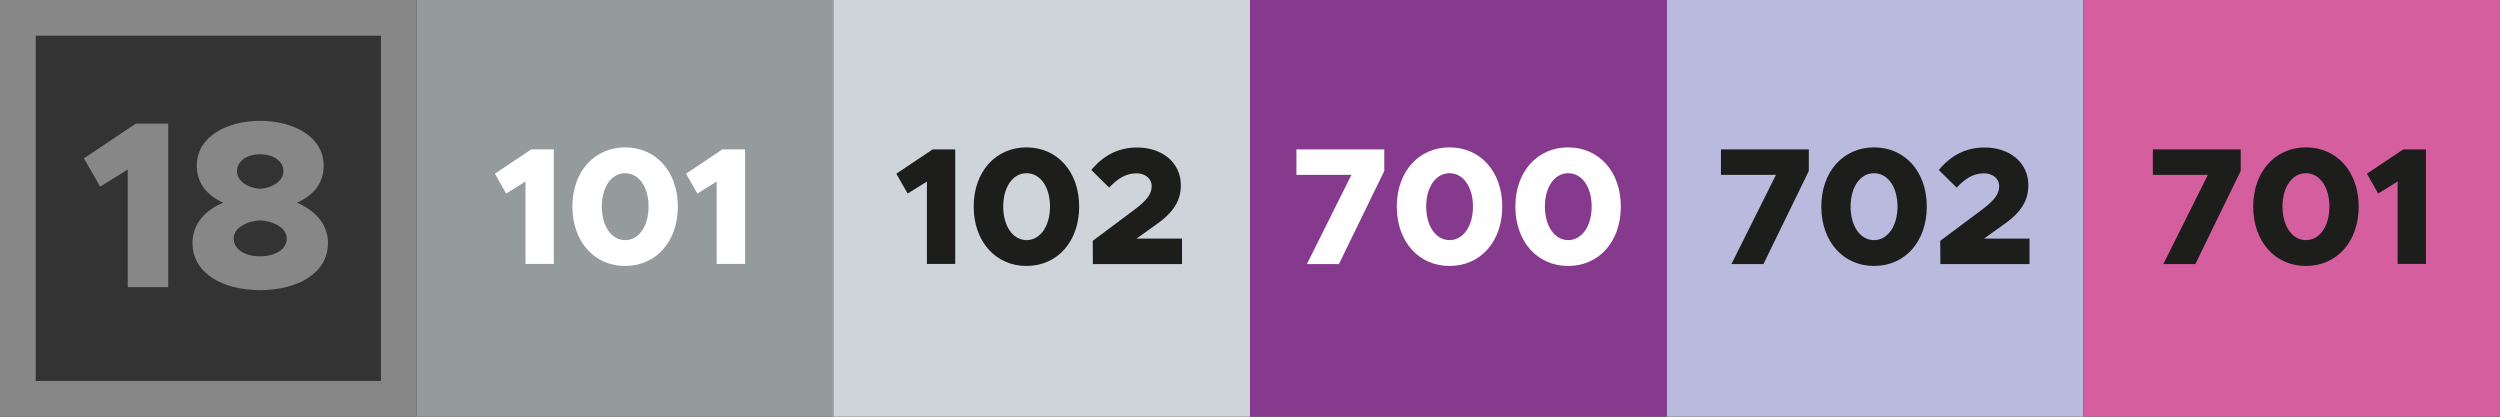
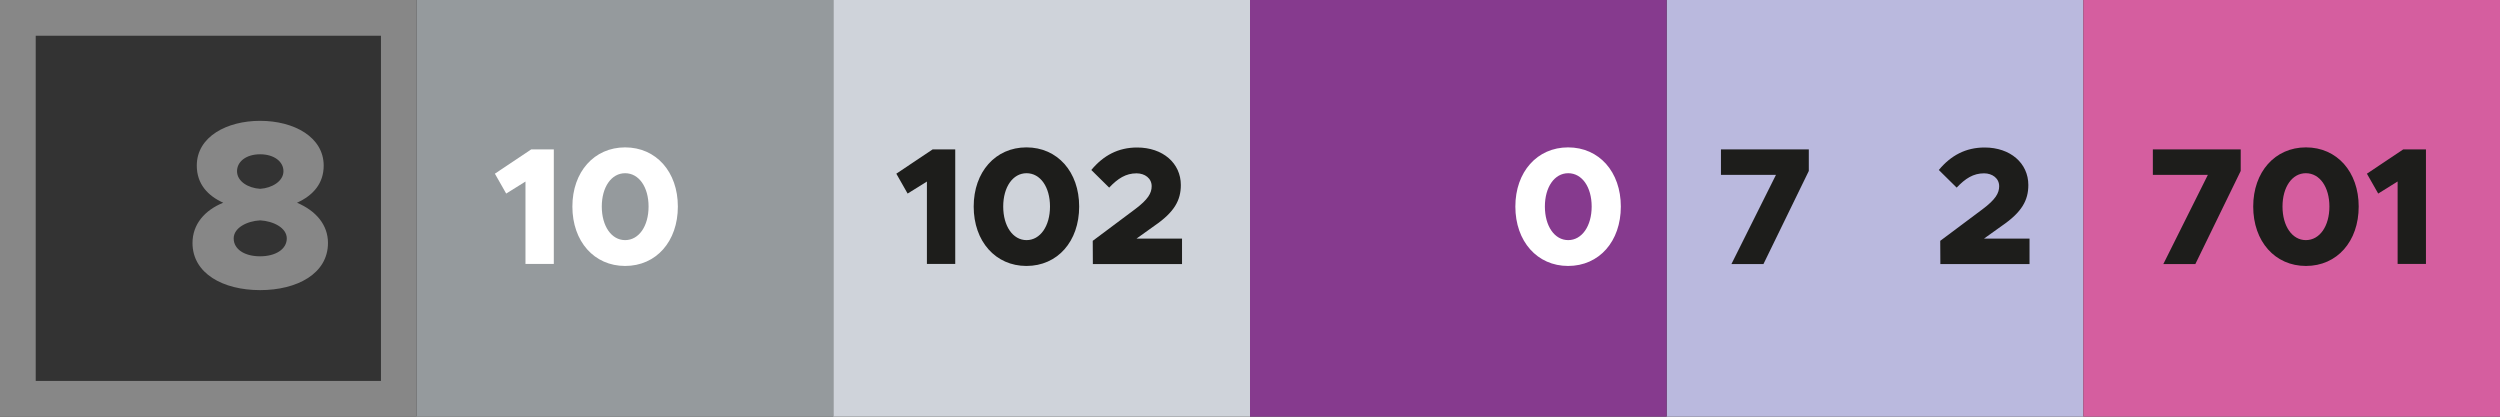
<svg xmlns="http://www.w3.org/2000/svg" xml:space="preserve" style="enable-background:new 0 0 210 35;" viewBox="0 0 210 35" y="0px" x="0px" id="Ebene_1" version="1.1">
  <rect x="0" y="0" width="210" height="35" fill="#333333" stroke="none" />
  <style type="text/css">
	.st0{fill:#878787;}
	.st1{fill:#959A9D;}
	.st2{fill:#CFD3DA;}
	.st3{fill:#1D1D1B;}
	.st4{fill:#FFFFFF;}
	.st5{fill:#BAB9DE;}
	.st6{fill:#D55E9F;}
	.st7{fill:#863A8E;}
</style>
  <g id="_x31_8_-_Pink_Amethyst">
    <g>
      <path d="M32,3v29H3V3H32 M35,0H0v35h35V0L35,0z" class="st0" />
    </g>
    <rect height="35" width="35" class="st1" x="35" />
    <g>
-       <path d="M10.73,14.24l-2.32,1.44L7.05,13.3l4.36-2.92h2.72v13.74h-3.4V14.24z" class="st0" />
      <path d="M16.17,20.41c0-1.58,1.04-2.76,2.58-3.38c-1.28-0.58-2.22-1.56-2.22-3.12c0-2.44,2.54-3.76,5.32-3.76    c2.84,0,5.34,1.36,5.34,3.76c0,1.5-0.88,2.5-2.24,3.12c1.6,0.68,2.6,1.86,2.6,3.38c0,2.58-2.6,3.96-5.7,3.96    C18.73,24.37,16.17,22.97,16.17,20.41z M24.09,20.03c0-0.9-1.14-1.46-2.24-1.52c-1.1,0.06-2.22,0.62-2.22,1.52s0.9,1.5,2.22,1.5    C23.15,21.53,24.09,20.93,24.09,20.03z M23.81,14.38c0-0.8-0.78-1.42-1.96-1.42s-1.94,0.62-1.94,1.42c0,0.86,0.94,1.42,1.94,1.48    C22.85,15.8,23.81,15.22,23.81,14.38z" class="st0" />
    </g>
    <rect height="35" width="35" class="st2" x="70" />
    <g>
      <path d="M77.86,15.25l-1.62,1.01l-0.95-1.67l3.05-2.04h1.9v9.62h-2.38C77.86,22.17,77.86,15.25,77.86,15.25z" class="st3" />
      <path d="M81.79,17.35c0-2.91,1.83-4.97,4.43-4.97c2.61,0,4.43,2.06,4.43,4.97c0,2.93-1.82,4.99-4.43,4.99    C83.63,22.34,81.79,20.28,81.79,17.35z M88.2,17.35c0-1.64-0.81-2.8-1.97-2.8c-1.15,0-1.96,1.16-1.96,2.8s0.81,2.82,1.96,2.82    S88.2,18.99,88.2,17.35z" class="st3" />
      <path d="M91.79,20.23l3.56-2.66c1.08-0.81,1.39-1.34,1.39-1.93c0-0.66-0.57-1.08-1.27-1.08c-0.9,0-1.57,0.43-2.3,1.2    l-1.5-1.48c1.02-1.23,2.27-1.89,3.85-1.89c2.16,0,3.67,1.32,3.67,3.15c0,1.27-0.53,2.27-2.21,3.42l-1.51,1.08h3.82v2.14H91.8    L91.79,20.23L91.79,20.23z" class="st3" />
    </g>
    <g>
      <path d="M44.14,15.25l-1.62,1.01l-0.95-1.67l3.05-2.04h1.9v9.62h-2.38V15.25z" class="st4" />
      <path d="M48.08,17.35c0-2.91,1.83-4.97,4.43-4.97c2.61,0,4.43,2.06,4.43,4.97c0,2.93-1.82,4.99-4.43,4.99    C49.91,22.34,48.08,20.28,48.08,17.35z M54.48,17.35c0-1.64-0.81-2.8-1.97-2.8c-1.15,0-1.96,1.16-1.96,2.8s0.81,2.82,1.96,2.82    C53.67,20.17,54.48,18.99,54.48,17.35z" class="st4" />
-       <path d="M60.2,15.25l-1.62,1.01l-0.95-1.67l3.05-2.04h1.91v9.62H60.2V15.25z" class="st4" />
    </g>
    <rect height="35" width="35" class="st5" x="140" />
    <g>
      <path d="M149.18,14.69h-4.62v-2.14h7.38v1.81l-3.81,7.82h-2.69L149.18,14.69z" class="st3" />
-       <path d="M152.99,17.35c0-2.91,1.83-4.97,4.43-4.97c2.61,0,4.43,2.06,4.43,4.97c0,2.93-1.82,4.99-4.43,4.99    C154.82,22.34,152.99,20.28,152.99,17.35z M159.39,17.35c0-1.64-0.81-2.8-1.98-2.8c-1.15,0-1.96,1.16-1.96,2.8    s0.81,2.82,1.96,2.82C158.57,20.17,159.39,18.99,159.39,17.35z" class="st3" />
      <path d="M162.98,20.23l3.56-2.66c1.08-0.81,1.39-1.34,1.39-1.93c0-0.66-0.57-1.08-1.27-1.08c-0.9,0-1.57,0.43-2.3,1.2    l-1.5-1.48c1.02-1.23,2.27-1.89,3.85-1.89c2.16,0,3.67,1.32,3.67,3.15c0,1.27-0.53,2.27-2.21,3.42l-1.51,1.08h3.82v2.14h-7.49    L162.98,20.23L162.98,20.23z" class="st3" />
    </g>
    <rect height="35" width="35" class="st6" x="175" />
    <g>
      <path d="M185.46,14.69h-4.62v-2.14h7.38v1.81l-3.81,7.82h-2.69L185.46,14.69z" class="st3" />
      <path d="M189.27,17.35c0-2.91,1.83-4.97,4.43-4.97c2.61,0,4.43,2.06,4.43,4.97c0,2.93-1.82,4.99-4.43,4.99    C191.1,22.34,189.27,20.28,189.27,17.35z M195.67,17.35c0-1.64-0.81-2.8-1.98-2.8c-1.15,0-1.96,1.16-1.96,2.8s0.81,2.82,1.96,2.82    C194.86,20.17,195.67,18.99,195.67,17.35z" class="st3" />
      <path d="M201.39,15.25l-1.62,1.01l-0.95-1.67l3.05-2.04h1.91v9.62h-2.38v-6.92H201.39z" class="st3" />
    </g>
    <rect height="35" width="35" class="st7" x="105" />
    <g>
-       <path d="M113.52,14.69h-4.62v-2.14h7.38v1.81l-3.81,7.82h-2.69L113.52,14.69z" class="st4" />
-       <path d="M117.33,17.35c0-2.91,1.83-4.97,4.43-4.97c2.61,0,4.43,2.06,4.43,4.97c0,2.93-1.82,4.99-4.43,4.99    C119.16,22.34,117.33,20.28,117.33,17.35z M123.73,17.35c0-1.64-0.81-2.8-1.97-2.8c-1.15,0-1.96,1.16-1.96,2.8    s0.81,2.82,1.96,2.82C122.92,20.17,123.73,18.99,123.73,17.35z" class="st4" />
      <path d="M127.29,17.35c0-2.91,1.83-4.97,4.43-4.97c2.61,0,4.43,2.06,4.43,4.97c0,2.93-1.82,4.99-4.43,4.99    C129.13,22.34,127.29,20.28,127.29,17.35z M133.7,17.35c0-1.64-0.81-2.8-1.97-2.8c-1.15,0-1.96,1.16-1.96,2.8s0.81,2.82,1.96,2.82    S133.7,18.99,133.7,17.35z" class="st4" />
    </g>
  </g>
</svg>